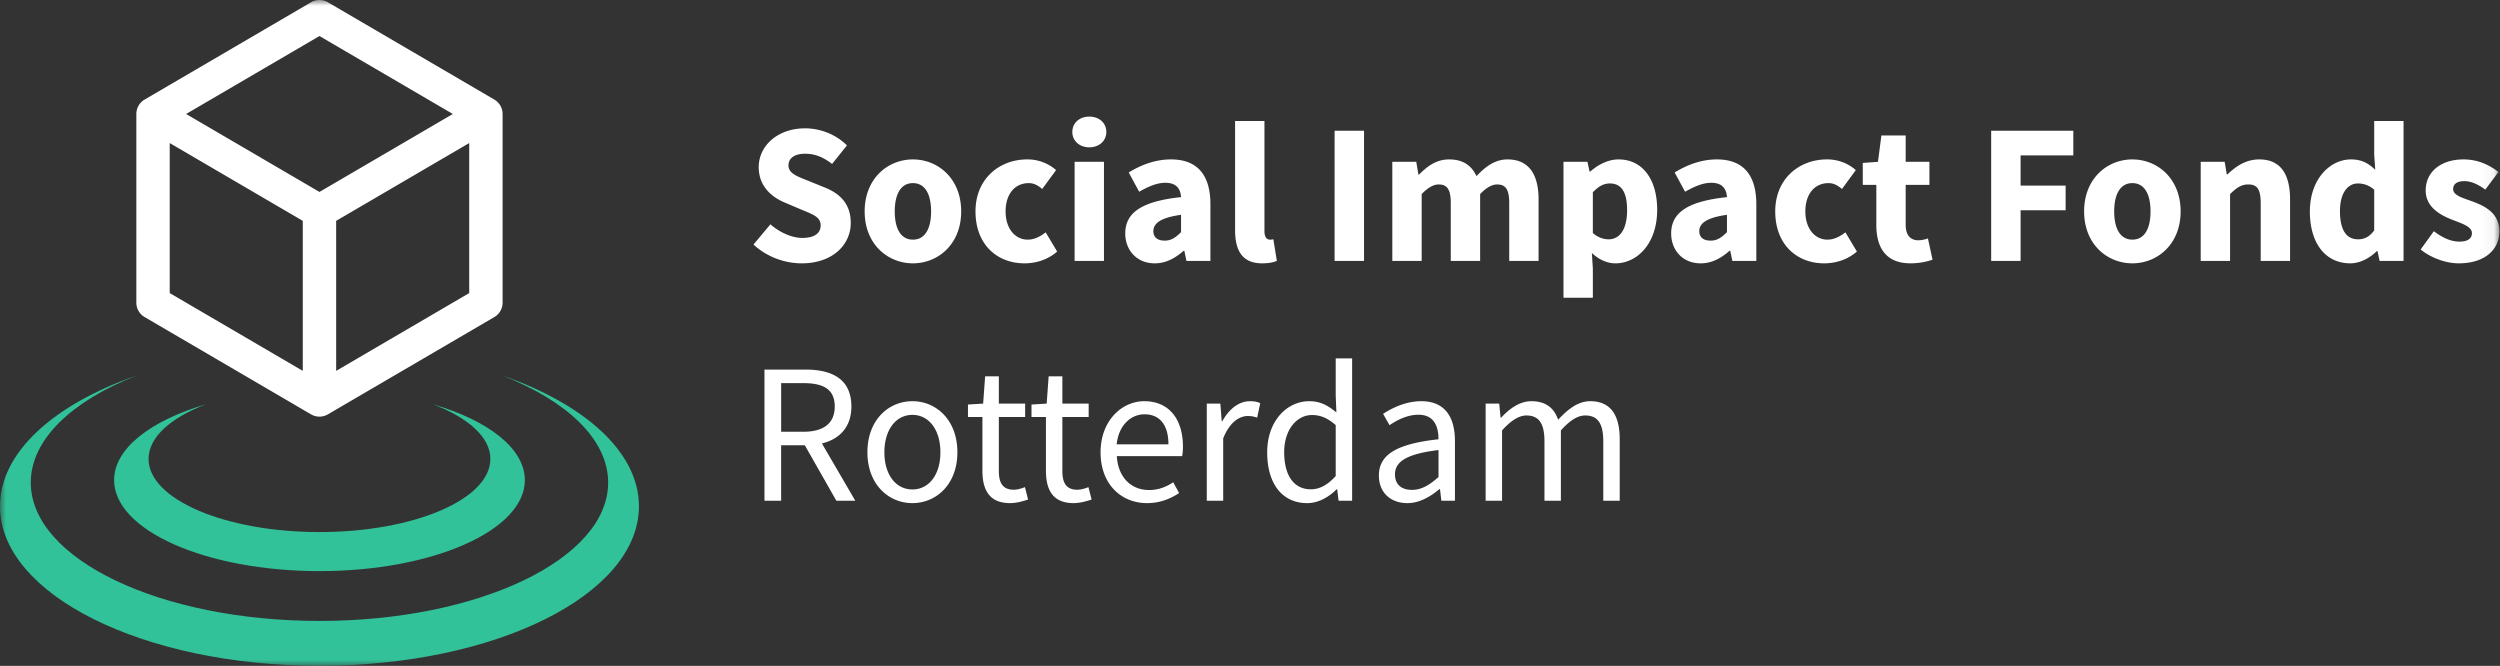
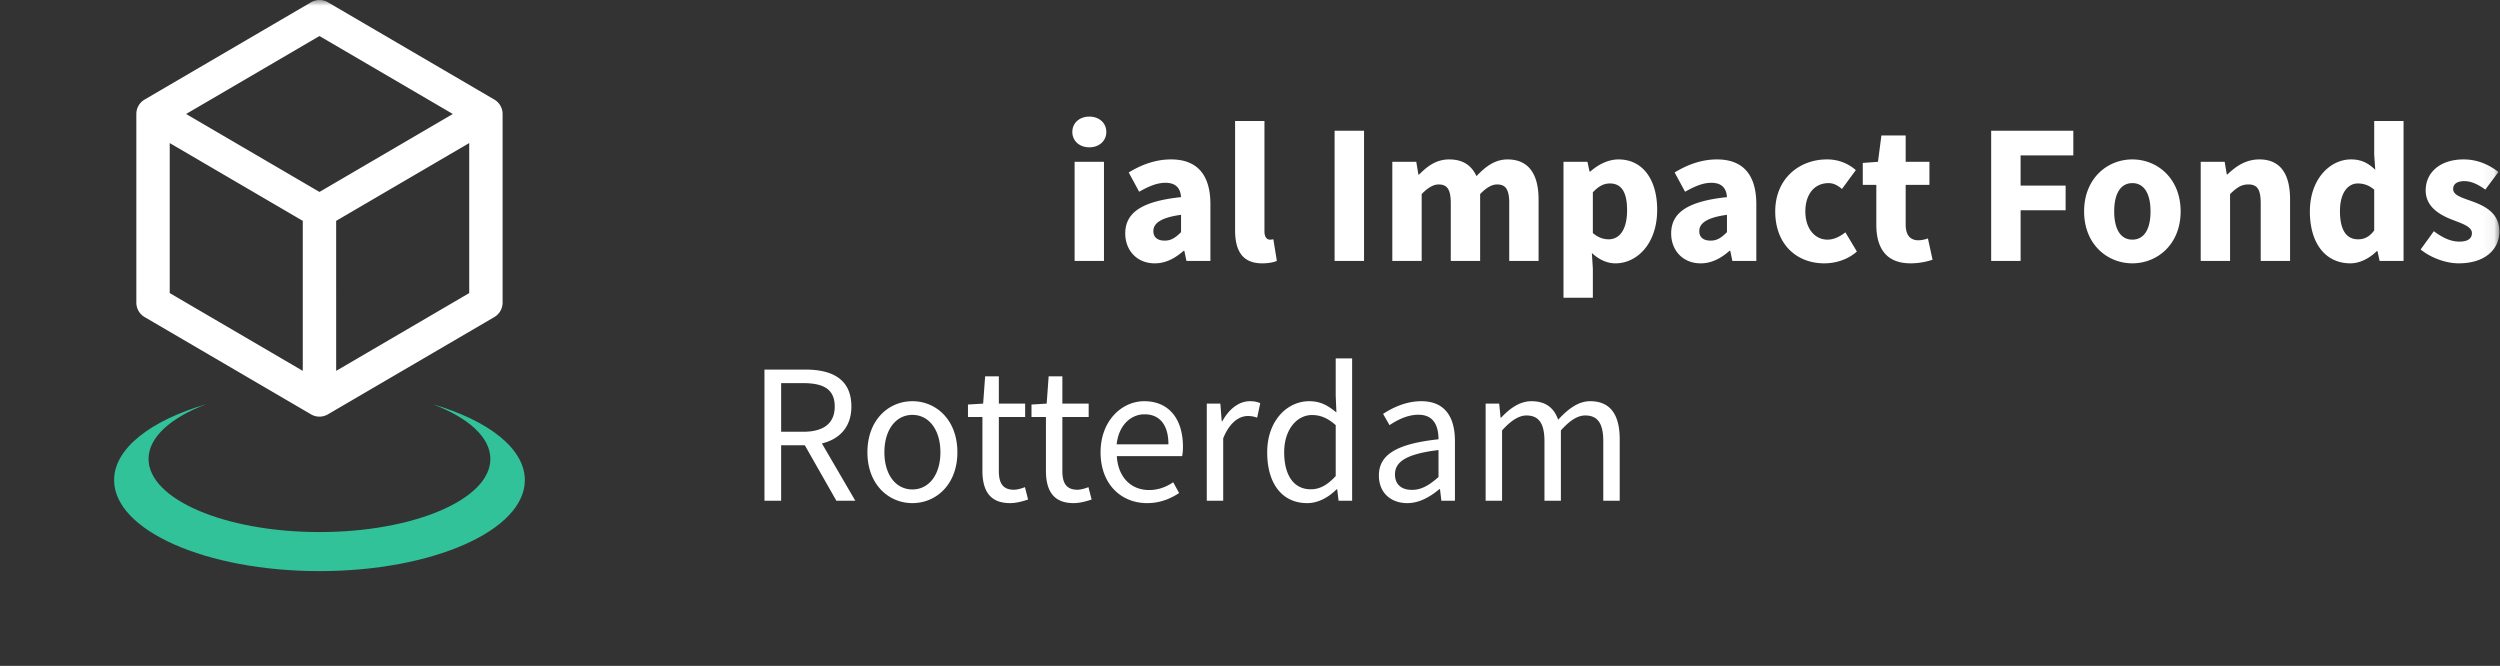
<svg xmlns="http://www.w3.org/2000/svg" xmlns:xlink="http://www.w3.org/1999/xlink" width="214" height="57">
  <rect width="100%" height="100%" fill="#333333" stroke="none" />
  <defs>
    <path id="a" d="M0 56.993h213.946V0H0z" />
  </defs>
  <g fill="none" fill-rule="evenodd">
-     <path d="M68.683 20.366c-.917 0-1.945-.474-2.737-1.165l-1.447 1.73c1.137 1.062 2.678 1.611 4.128 1.611 2.655 0 4.197-1.604 4.197-3.455 0-1.575-.85-2.482-2.21-3.032l-1.42-.576c-.972-.387-1.701-.635-1.701-1.32 0-.637.553-.999 1.421-.999.881 0 1.579.31 2.313.874l1.271-1.589c-.959-.955-2.3-1.46-3.584-1.46-2.319 0-3.968 1.474-3.968 3.322 0 1.62 1.094 2.568 2.248 3.038l1.448.618c.974.4 1.607.626 1.607 1.327 0 .662-.515 1.076-1.566 1.076m9.463.147c-1.04 0-1.556-.947-1.556-2.416 0-1.468.516-2.422 1.556-2.422s1.556.954 1.556 2.422c0 1.469-.517 2.416-1.556 2.416m0-6.867c-2.146 0-4.131 1.63-4.131 4.451 0 2.815 1.985 4.445 4.13 4.445 2.147 0 4.132-1.63 4.132-4.445 0-2.82-1.985-4.45-4.131-4.45m9.551 8.895c.92 0 1.971-.281 2.796-1.01l-.984-1.644c-.44.35-.973.625-1.53.625-1.092 0-1.9-.947-1.9-2.416 0-1.468.776-2.422 1.984-2.422.404 0 .744.157 1.15.501L90.4 14.56a3.685 3.685 0 00-2.477-.914c-2.344 0-4.42 1.63-4.42 4.451 0 2.815 1.827 4.445 4.194 4.445" fill="#FFF" />
    <mask id="b" fill="#fff">
      <use xlink:href="#a" />
    </mask>
    <path fill="#FFF" mask="url(#b)" d="M91.987 22.337H94.5v-8.486h-2.513zm1.26-9.727c.842 0 1.454-.549 1.454-1.314 0-.77-.612-1.314-1.454-1.314-.843 0-1.455.543-1.455 1.314 0 .765.612 1.314 1.455 1.314m7.851 7.262c-.446.444-.828.726-1.397.726-.597 0-.973-.268-.973-.815 0-.641.583-1.152 2.37-1.394v1.483zm2.513-2.386c0-2.6-1.201-3.84-3.37-3.84-1.333 0-2.546.459-3.622 1.117l.893 1.65c.823-.466 1.533-.766 2.245-.766.92 0 1.29.485 1.34 1.227-3.354.354-4.775 1.322-4.775 3.11 0 1.43.981 2.558 2.528 2.558.953 0 1.753-.446 2.467-1.074h.062l.182.869h2.05v-4.851zM109 20.479c-.143.034-.212.034-.308.034-.205 0-.455-.17-.455-.71v-9.448h-2.513V19.7c0 1.717.59 2.842 2.314 2.842.571 0 .983-.09 1.261-.209l-.3-1.854zm5.242 1.858h2.52V11.19h-2.52zm14.948-4.946v4.946h2.512V17.07c0-2.12-.82-3.423-2.652-3.423-1.12 0-1.917.65-2.663 1.429-.428-.914-1.149-1.429-2.341-1.429-1.114 0-1.875.594-2.57 1.294h-.063l-.18-1.089h-2.051v8.486h2.513v-5.724c.535-.56 1.023-.825 1.443-.825.714 0 1.048.382 1.048 1.603v4.946h2.513v-5.724c.534-.56 1.017-.825 1.443-.825.714 0 1.048.382 1.048 1.603m8.51 3.093c-.425 0-.897-.139-1.353-.537v-3.484c.496-.53.94-.76 1.457-.76 1.003 0 1.474.762 1.474 2.285 0 1.756-.702 2.496-1.578 2.496m.843-6.839c-.885 0-1.75.447-2.415 1.04h-.063l-.18-.834h-2.051v11.634h2.513v-2.487l-.085-1.342c.608.565 1.293.885 2.023.885 1.836 0 3.568-1.67 3.568-4.582 0-2.615-1.257-4.314-3.31-4.314m9.284 6.226c-.446.444-.828.726-1.397.726-.597 0-.973-.268-.973-.815 0-.641.583-1.152 2.37-1.394v1.483zm-.856-6.226c-1.334 0-2.546.459-3.623 1.117l.894 1.65c.822-.466 1.532-.766 2.244-.766.92 0 1.29.485 1.341 1.227-3.354.354-4.776 1.322-4.776 3.11 0 1.43.981 2.558 2.528 2.558.953 0 1.753-.446 2.467-1.074h.063l.18.869h2.051v-4.851c0-2.6-1.201-3.84-3.37-3.84zm9.465 6.867c-1.092 0-1.9-.947-1.9-2.416 0-1.468.776-2.422 1.985-2.422.404 0 .743.157 1.15.501l1.186-1.616a3.685 3.685 0 00-2.477-.914c-2.344 0-4.42 1.63-4.42 4.451 0 2.815 1.827 4.445 4.194 4.445.92 0 1.971-.281 2.796-1.01l-.984-1.644c-.44.35-.973.625-1.53.625m7.788.057c-.661 0-1.098-.387-1.098-1.348v-3.398h2.033v-1.972h-2.033v-2.254h-2.078l-.294 2.254-1.3.096v1.876h1.16v3.428c0 1.966.832 3.29 2.928 3.29.823 0 1.434-.165 1.885-.308l-.397-1.825a2.52 2.52 0 01-.806.16m6.22 1.768h2.52v-4.336h3.854v-2.113h-3.855v-2.585h4.513V11.19h-7.032zm12.086-1.824c-1.039 0-1.555-.947-1.555-2.416 0-1.468.516-2.422 1.555-2.422 1.04 0 1.556.954 1.556 2.422 0 1.469-.516 2.416-1.556 2.416m0-6.867c-2.146 0-4.13 1.63-4.13 4.451 0 2.815 1.984 4.445 4.13 4.445s4.132-1.63 4.132-4.445c0-2.82-1.986-4.45-4.132-4.45m10.87-.001c-1.157 0-2.012.594-2.725 1.28h-.063l-.18-1.074h-2.051v8.485h2.513v-5.724c.553-.531.939-.825 1.57-.825.726 0 1.053.382 1.053 1.603v4.946h2.513v-5.268c0-2.12-.786-3.423-2.63-3.423m9.832 6.079c-.417.557-.849.76-1.383.76-.973 0-1.548-.75-1.548-2.416 0-1.613.713-2.365 1.527-2.365.46 0 .96.138 1.404.536v3.485zm0-6.48l.09 1.287c-.573-.538-1.144-.886-2.08-.886-1.785 0-3.517 1.676-3.517 4.451 0 2.771 1.362 4.445 3.47 4.445.818 0 1.657-.446 2.256-1.046h.062l.181.841h2.05V10.355h-2.512v2.89zm8.43 4.007c-.879-.32-1.673-.527-1.673-1.068 0-.424.32-.678.969-.678.587 0 1.182.286 1.785.725l1.125-1.51c-.722-.55-1.69-1.075-2.989-1.075-1.957 0-3.24 1.077-3.24 2.657 0 1.402 1.204 2.092 2.244 2.495.873.342 1.713.595 1.713 1.154 0 .445-.323.73-1.071.73-.71 0-1.42-.31-2.188-.89l-1.13 1.565c.858.7 2.137 1.185 3.256 1.185 2.272 0 3.483-1.201 3.483-2.737 0-1.55-1.21-2.156-2.284-2.553M66.865 32.795h1.881c1.746 0 2.707.524 2.707 2 0 1.456-.96 2.164-2.707 2.164h-1.88v-4.164zm6.013 2c0-2.338-1.641-3.159-3.927-3.159h-3.513v11.226h1.427v-4.745h2.028l2.7 4.745h1.62l-2.858-4.903c1.524-.373 2.523-1.414 2.523-3.163zm5.223 7.101c-1.429 0-2.397-1.275-2.397-3.18 0-1.906.968-3.202 2.397-3.202 1.43 0 2.398 1.296 2.398 3.202 0 1.905-.968 3.18-2.398 3.18m0-7.553c-2.036 0-3.85 1.598-3.85 4.373 0 2.752 1.814 4.351 3.85 4.351 2.037 0 3.851-1.599 3.851-4.351 0-2.775-1.814-4.373-3.85-4.373m8.684 7.578c-.958 0-1.285-.589-1.285-1.605v-4.622h2.251v-1.146h-2.251v-2.332h-1.174l-.17 2.332-1.299.08v1.066h1.237v4.597c0 1.655.599 2.776 2.367 2.776.52 0 1.076-.15 1.542-.308l-.271-1.061c-.27.111-.652.223-.947.223m5.437 0c-.957 0-1.285-.589-1.285-1.605v-4.622h2.252v-1.146h-2.252v-2.332h-1.174l-.169 2.332-1.299.08v1.066h1.236v4.597c0 1.655.6 2.776 2.368 2.776.519 0 1.076-.15 1.542-.308l-.272-1.061c-.27.111-.651.223-.947.223m3.363-3.886c.17-1.633 1.215-2.571 2.383-2.571 1.3 0 2.048.905 2.048 2.571h-4.431zm2.358-3.692c-1.913 0-3.736 1.667-3.736 4.373 0 2.73 1.764 4.351 3.979 4.351 1.13 0 2.015-.385 2.744-.862l-.504-.923c-.615.407-1.27.664-2.068.664-1.584 0-2.66-1.142-2.76-2.903h5.595a4.46 4.46 0 00.066-.8c0-2.377-1.197-3.9-3.316-3.9zm6.682 1.719h-.047l-.118-1.514h-1.162v8.314h1.406v-5.339c.562-1.406 1.4-1.912 2.102-1.912.333 0 .52.047.806.137l.263-1.234c-.261-.125-.52-.171-.887-.171-.935 0-1.784.664-2.363 1.719m9.711 4.687c-.697.76-1.363 1.134-2.132 1.134-1.456 0-2.28-1.187-2.28-3.18 0-1.894 1.056-3.177 2.385-3.177.678 0 1.317.233 2.027.865v4.358zm0-6.87l.059 1.427c-.729-.6-1.362-.963-2.329-.963-1.895 0-3.595 1.676-3.595 4.373 0 2.77 1.346 4.351 3.422 4.351.99 0 1.876-.54 2.522-1.186h.046l.12.98h1.16V30.678h-1.405v3.203zm8.799 6.954c-.805.71-1.467 1.1-2.27 1.1-.816 0-1.456-.384-1.456-1.329 0-1.062.941-1.745 3.726-2.08v2.31zm-1.48-6.49c-1.333 0-2.5.583-3.264 1.085l.55.965c.652-.436 1.517-.892 2.479-.892 1.357 0 1.711 1.03 1.715 2.1-3.542.386-5.104 1.291-5.104 3.102 0 1.5 1.044 2.364 2.435 2.364 1.03 0 1.956-.54 2.748-1.2h.047l.118.995h1.162v-5.1c0-2.07-.858-3.42-2.886-3.42zm14.462 0c-1.012 0-1.878.65-2.741 1.584-.343-.976-1.024-1.584-2.294-1.584-.99 0-1.86.624-2.586 1.41h-.047l-.119-1.205h-1.161v8.314h1.406v-6.02c.768-.856 1.46-1.278 2.082-1.278 1.057 0 1.547.663 1.547 2.212v5.086h1.406v-6.02c.768-.856 1.438-1.278 2.082-1.278 1.057 0 1.547.663 1.547 2.212v5.086h1.406v-5.268c0-2.12-.82-3.251-2.528-3.251m-95.953-9.256l-11.39 6.659V18.904l11.39-6.658v12.841zM27.346 16.43L15.93 9.757l11.416-6.673 11.416 6.673-11.416 6.673zm-1.428 15.316l-11.39-6.659v-12.84l11.39 6.658v12.84zM42.314 8.523L28.067.195a1.428 1.428 0 00-1.441 0L12.379 8.523a1.43 1.43 0 00-.708 1.234v16.15c0 .508.27.978.708 1.234l14.247 8.328a1.427 1.427 0 001.44 0l14.248-8.328a1.43 1.43 0 00.708-1.234V9.757c0-.508-.27-.978-.708-1.234z" />
    <g fill="#32C299" mask="url(#b)">
-       <path d="M43.027 32.153c5.514 2.172 9.031 5.466 9.031 9.155 0 6.541-11.064 11.844-24.712 11.844S2.634 47.85 2.634 41.308c0-3.689 3.518-6.983 9.032-9.155C4.612 34.623 0 38.712 0 43.339c0 7.541 12.243 13.654 27.346 13.654s27.347-6.113 27.347-13.654c0-4.627-4.612-8.717-11.666-11.186" />
      <path d="M37.052 34.603c3.02 1.147 4.924 2.819 4.924 4.682 0 3.457-6.55 6.26-14.63 6.26-8.08 0-14.63-2.803-14.63-6.26 0-1.863 1.906-3.535 4.925-4.682-4.745 1.395-7.874 3.782-7.874 6.494 0 4.302 7.87 7.79 17.58 7.79 9.708 0 17.579-3.488 17.579-7.79 0-2.712-3.13-5.099-7.874-6.494" />
    </g>
  </g>
</svg>